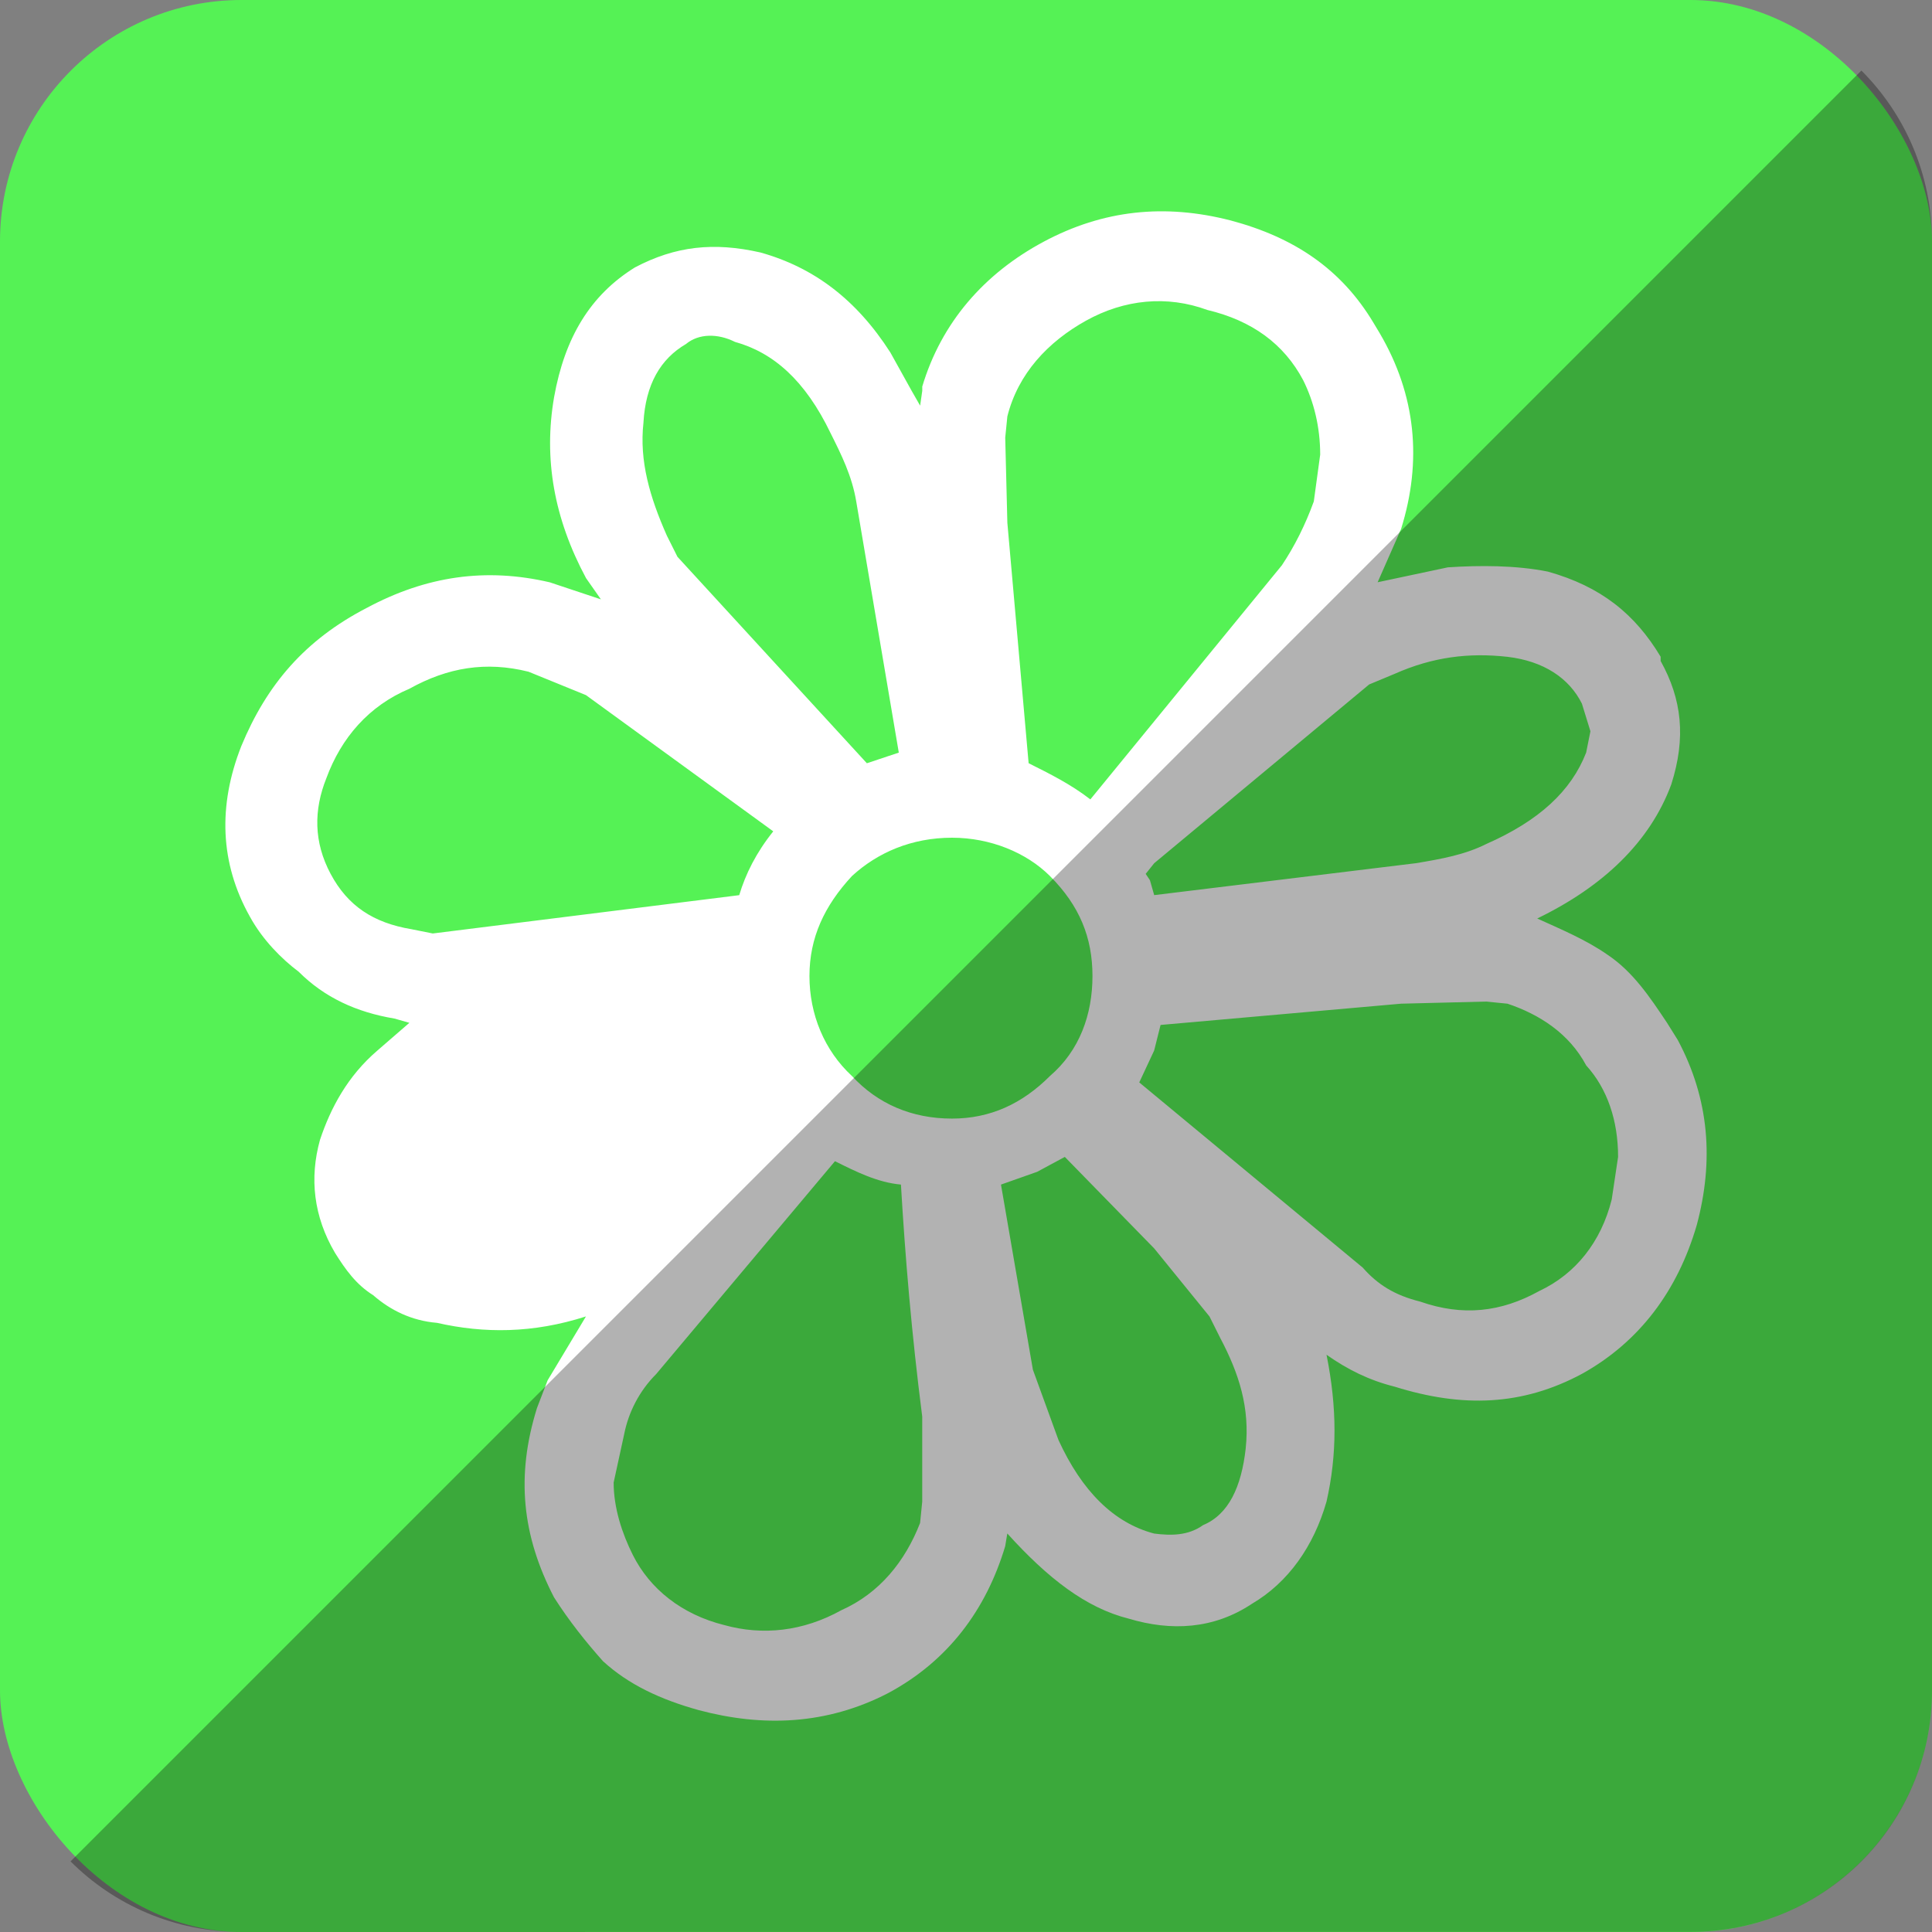
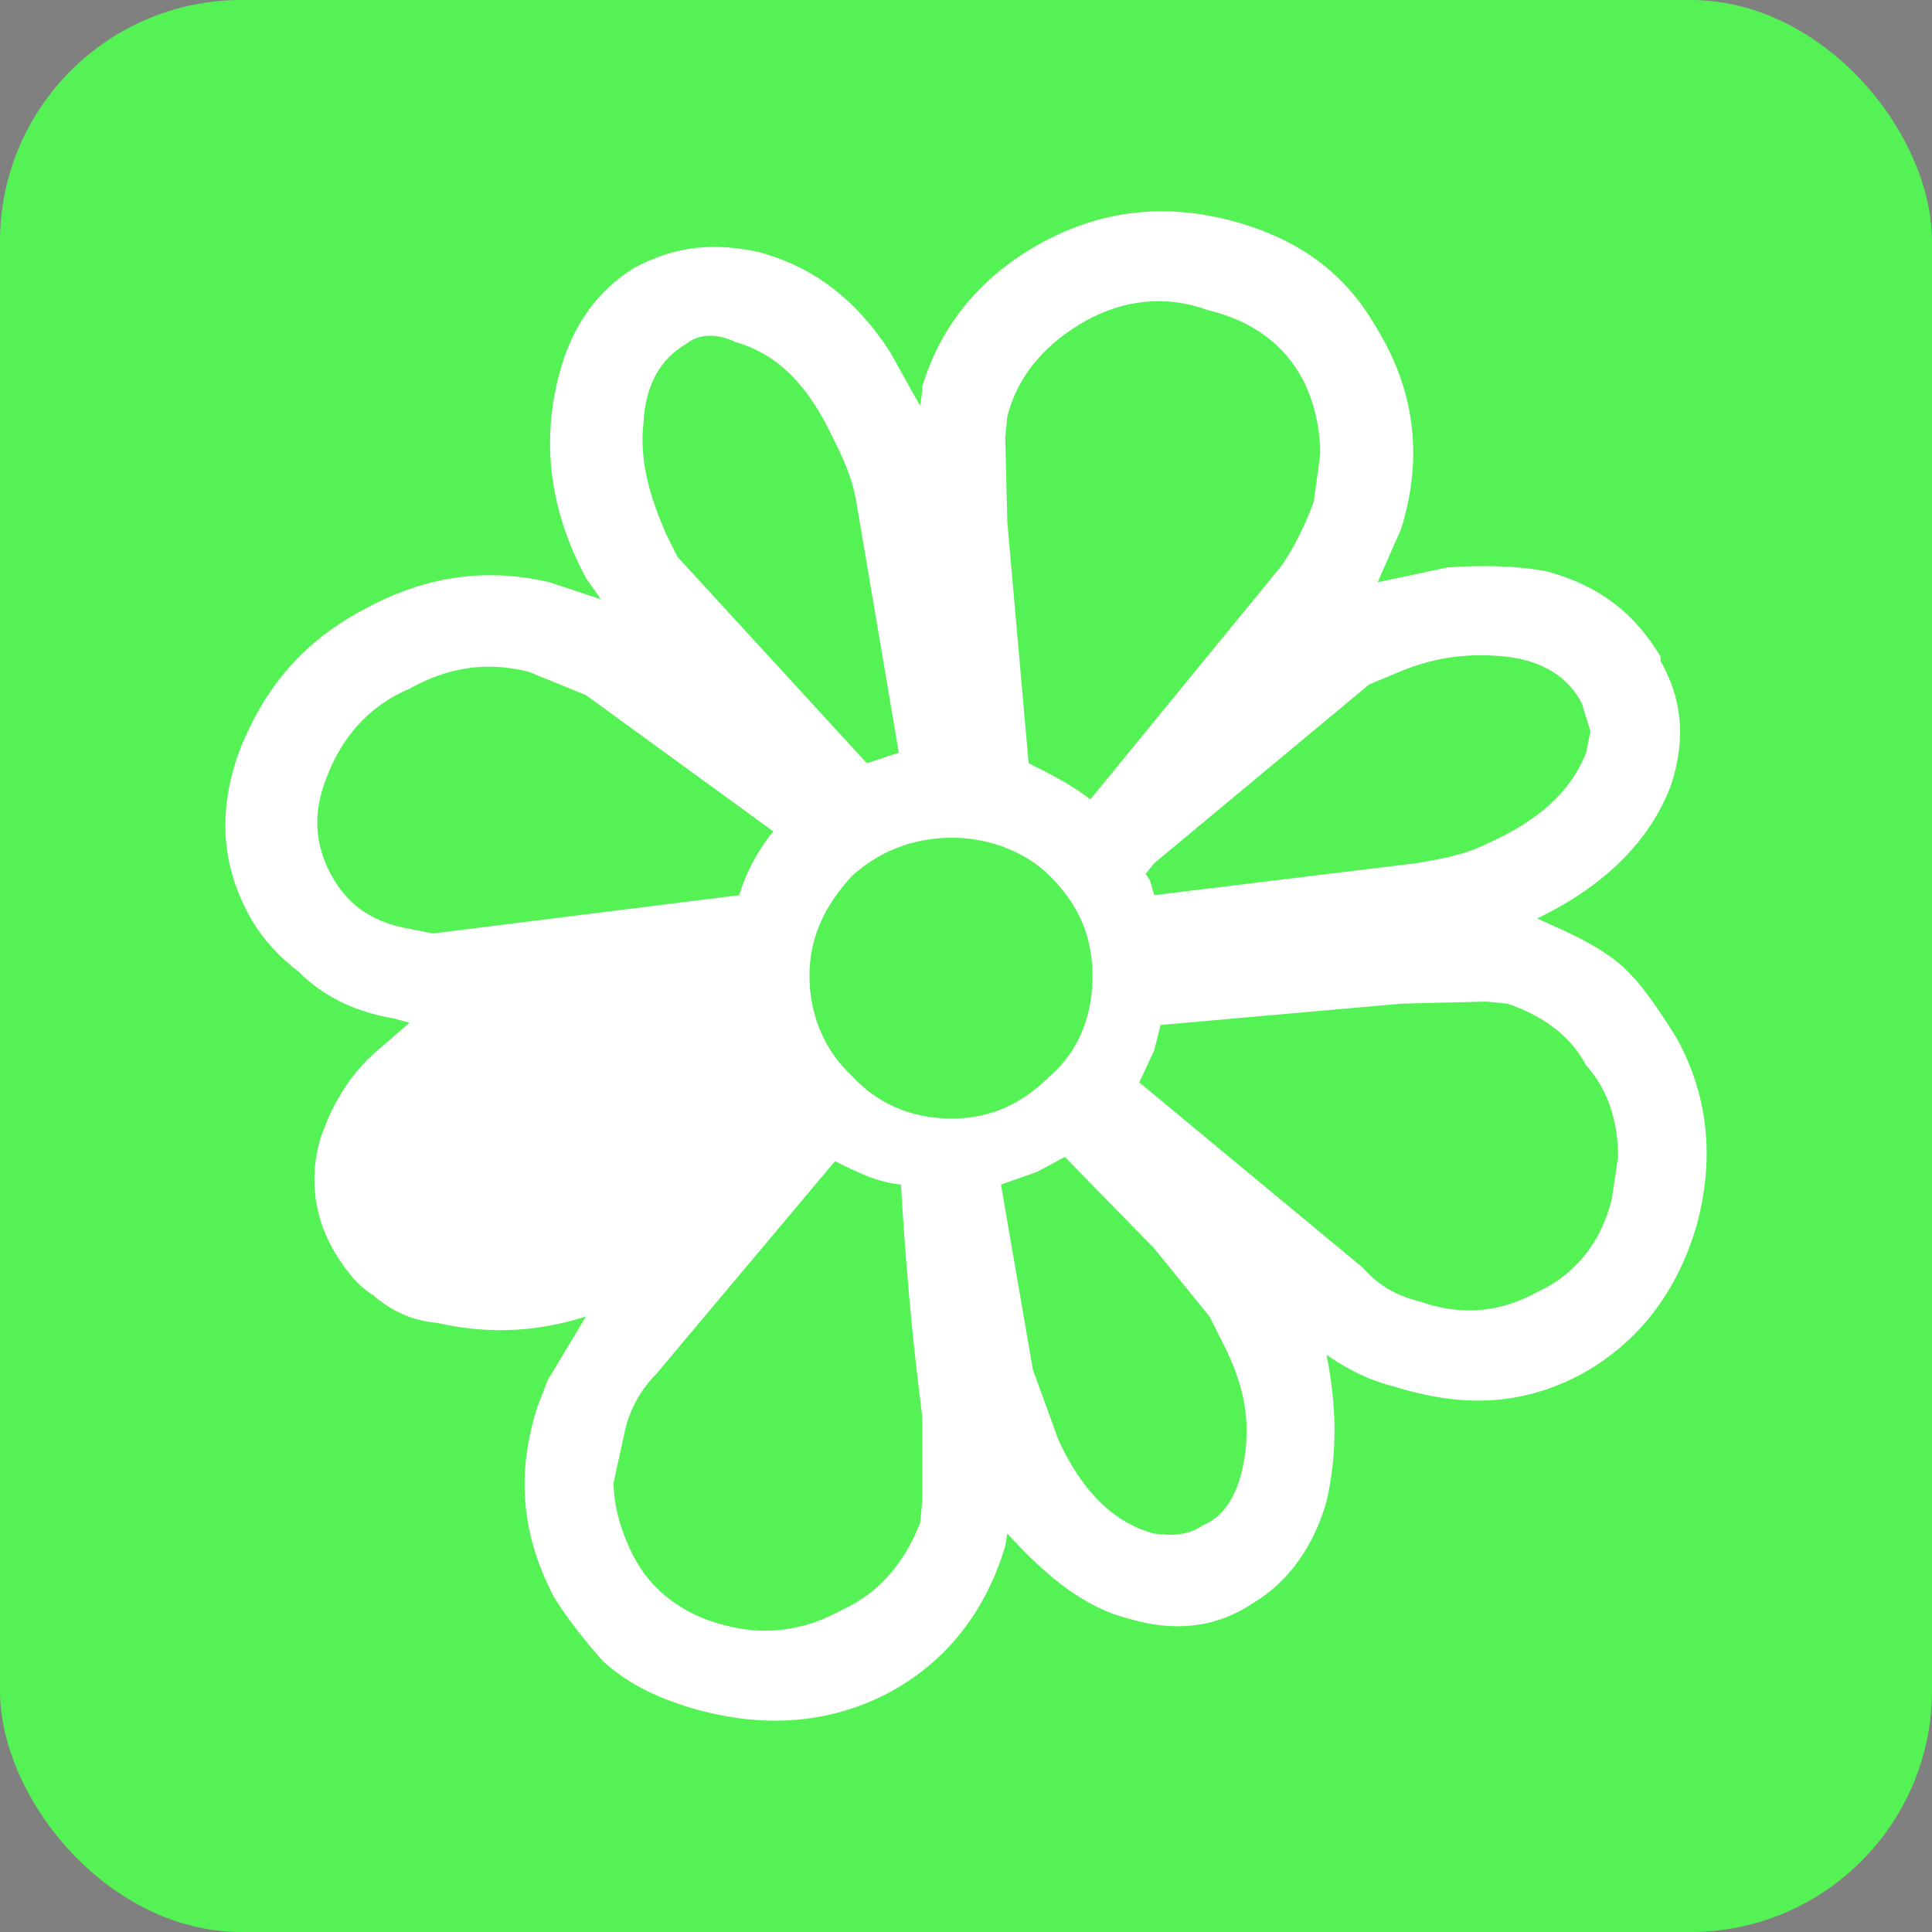
<svg xmlns="http://www.w3.org/2000/svg" height="512" id="Layer_1" version="1.1" viewBox="0 0 512 512" width="512" xml:space="preserve">
  <rect x="0" y="0" width="512" height="512" fill="#808080" stroke="none" />
  <defs id="defs12" />
  <g id="g5111">
    <rect height="512" id="rect2987" rx="64" ry="64" style="fill:#55f255;fill-opacity:1;fill-rule:nonzero;stroke:none" width="512" x="0" y="5.6843419e-014" />
    <path d="m 444.594,275.556 -2.821,-4.51 c -4.513,-6.769 -9.019,-13.539 -15.79,-18.045 -5.633,-3.949 -12.404,-6.768 -18.606,-9.59 17.485,-8.462 29.888,-20.301 35.529,-35.531 3.949,-12.409 2.819,-22.558 -2.819,-32.712 v -1.127 c -6.763,-11.282 -15.789,-18.615 -29.885,-22.558 -8.461,-1.691 -18.049,-1.691 -26.506,-1.129 l -18.61,3.95 6.207,-14.096 c 5.641,-18.044 3.949,-35.531 -5.641,-51.882 l -1.692,-2.822 c -8.46,-14.103 -20.865,-22.559 -37.781,-27.069 -17.483,-4.514 -33.833,-2.821 -49.631,5.641 -15.786,8.454 -27.067,21.428 -32.138,38.351 v 1.13 l -0.565,3.946 -2.255,-3.946 -5.641,-10.154 c -9.031,-14.079 -20.312,-22.539 -34.408,-26.488 -12.406,-2.821 -22.559,-1.694 -33.269,3.949 -11.846,7.331 -18.617,18.613 -21.437,34.403 -2.821,16.351 0,32.147 8.462,47.933 l 3.95,5.636 -13.539,-4.51 c -16.917,-3.951 -32.71,-1.694 -48.5,6.768 -16.351,8.46 -26.506,20.3 -33.274,36.659 -6.205,15.794 -5.637,31.019 2.256,45.114 3.385,6.205 8.46,11.276 12.969,14.66 6.767,6.768 15.228,10.718 25.376,12.404 l 3.951,1.128 -8.462,7.336 c -7.898,6.765 -12.404,15.222 -15.226,23.682 -2.821,10.154 -1.692,20.303 3.947,29.892 2.821,4.506 5.636,8.455 10.147,11.274 4.513,3.949 10.153,6.769 16.917,7.328 12.41,2.822 25.38,2.822 39.474,-1.7 l -10.153,16.918 -2.821,7.337 c -5.636,18.047 -3.95,33.844 4.511,50.187 3.949,6.205 8.462,11.851 12.974,16.918 6.768,6.203 15.226,10.151 25.377,12.973 16.915,4.506 33.84,3.949 50.192,-4.508 15.794,-8.465 25.942,-21.999 31.018,-38.922 l 0.565,-3.385 c 10.71,11.853 20.865,19.742 32.148,22.562 11.274,3.387 22.556,2.821 32.709,-3.949 9.59,-5.641 16.354,-15.228 19.737,-27.07 2.821,-12.409 2.821,-24.811 0,-38.908 5.633,3.947 11.274,6.759 18.046,8.455 18.045,5.641 33.834,5.072 49.627,-3.385 15.229,-8.455 25.377,-22 30.454,-39.481 4.516,-16.915 3.387,-33.264 -5.076,-49.059 z m -81.761,-94.166 6.761,-2.815 c 10.155,-4.512 19.738,-5.64 29.891,-4.512 9.59,1.128 16.359,5.635 19.735,12.404 l 2.259,7.328 -1.129,5.641 c -3.949,10.154 -12.409,18.045 -26.506,24.249 -5.633,2.822 -11.84,3.95 -18.609,5.073 l -69.364,8.462 -1.128,-3.949 -1.126,-1.686 2.254,-2.821 56.963,-47.374 z m -95.872,-71.045 c 2.822,-11.276 10.713,-19.735 20.867,-25.377 10.149,-5.635 21.429,-6.768 32.139,-2.821 11.846,2.814 20.309,9.018 25.385,18.602 2.819,5.635 4.512,12.405 4.512,19.737 l -1.692,12.404 c -2.254,6.205 -5.075,11.845 -8.46,16.915 l -50.758,62.044 c -5.076,-3.949 -10.717,-6.769 -16.358,-9.59 l -5.635,-63.724 -0.565,-22.558 0.565,-5.633 z m -96.441,1.687 c 0.564,-10.155 4.514,-16.917 11.277,-20.867 3.382,-2.821 8.462,-2.821 12.967,-0.563 10.155,2.821 18.61,10.153 25.38,24.25 2.821,5.64 5.641,11.276 6.768,18.044 l 11.278,66.551 -8.461,2.822 -50.192,-54.706 -2.821,-5.633 c -4.501,-10.16 -7.322,-19.745 -6.195,-29.898 z M 87.622,231.594 c -4.511,-8.462 -4.511,-16.917 -1.127,-25.378 3.947,-10.717 11.274,-19.178 21.992,-23.685 10.149,-5.648 20.297,-7.34 31.578,-4.519 l 15.228,6.205 49.628,36.096 c -4.513,5.635 -7.328,11.276 -9.019,16.915 l -81.209,10.153 -5.641,-1.128 C 98.901,244.56 92.136,240.05 87.622,231.594 z m 156.775,166.369 -0.565,5.641 c -3.947,10.14 -10.718,18.602 -20.865,23.117 -10.149,5.641 -20.865,6.765 -31.018,3.946 -11.275,-2.806 -19.736,-9.577 -24.251,-18.601 -2.821,-5.64 -5.076,-12.408 -5.076,-19.181 l 2.821,-12.96 c 1.13,-5.64 3.95,-11.289 8.462,-15.796 l 47.372,-56.399 c 5.641,2.811 11.274,5.633 17.48,6.199 1.129,19.176 2.821,39.478 5.641,61.473 v 22.562 z m -18.61,-112.797 c -7.332,-6.771 -11.274,-16.359 -11.274,-26.508 0,-10.146 3.942,-18.609 11.274,-26.508 6.763,-6.204 15.79,-10.146 26.506,-10.146 10.155,0 19.738,3.947 25.942,10.146 7.898,7.899 11.281,16.362 11.281,26.508 0,10.149 -3.385,19.736 -11.281,26.508 -7.332,7.328 -15.79,11.274 -25.942,11.274 -10.717,0 -19.742,-3.946 -26.506,-11.274 z m 104.335,98.697 c -1.129,10.154 -4.515,17.482 -11.278,20.301 -3.947,2.821 -8.46,2.821 -12.968,2.249 -10.718,-2.807 -19.18,-11.273 -25.377,-24.813 l -6.771,-18.604 -8.46,-49.067 9.59,-3.387 7.327,-3.949 23.686,24.251 14.661,18.044 2.819,5.644 c 5.076,9.587 7.896,18.612 6.771,29.331 z m 97.002,-65.996 c -2.821,11.289 -9.59,19.744 -19.18,24.251 -10.153,5.64 -20.3,6.768 -31.582,2.819 -6.769,-1.687 -11.277,-4.506 -15.231,-9.014 l -59.215,-49.067 3.947,-8.458 1.699,-6.774 63.73,-5.635 22.559,-0.564 5.641,0.564 c 8.458,2.821 16.358,7.897 20.863,16.354 5.636,6.203 8.456,14.66 8.456,24.247 l -1.687,11.276 z" id="path9-16" style="fill:#ffffff" />
  </g>
-   <path d="m 18.696,493.288 c 11.568,11.568 27.576,18.712 45.304,18.712 l 384.013,-0.029 c 35.456,0 63.988,-28.532 63.988,-63.988 l 0,-383.984 c 0,-17.728 -7.145,-33.736 -18.713,-45.304 L 18.696,493.288 z" id="rect2984-1" style="fill:#000000;fill-opacity:0.302;fill-rule:nonzero;stroke:none" />
</svg>